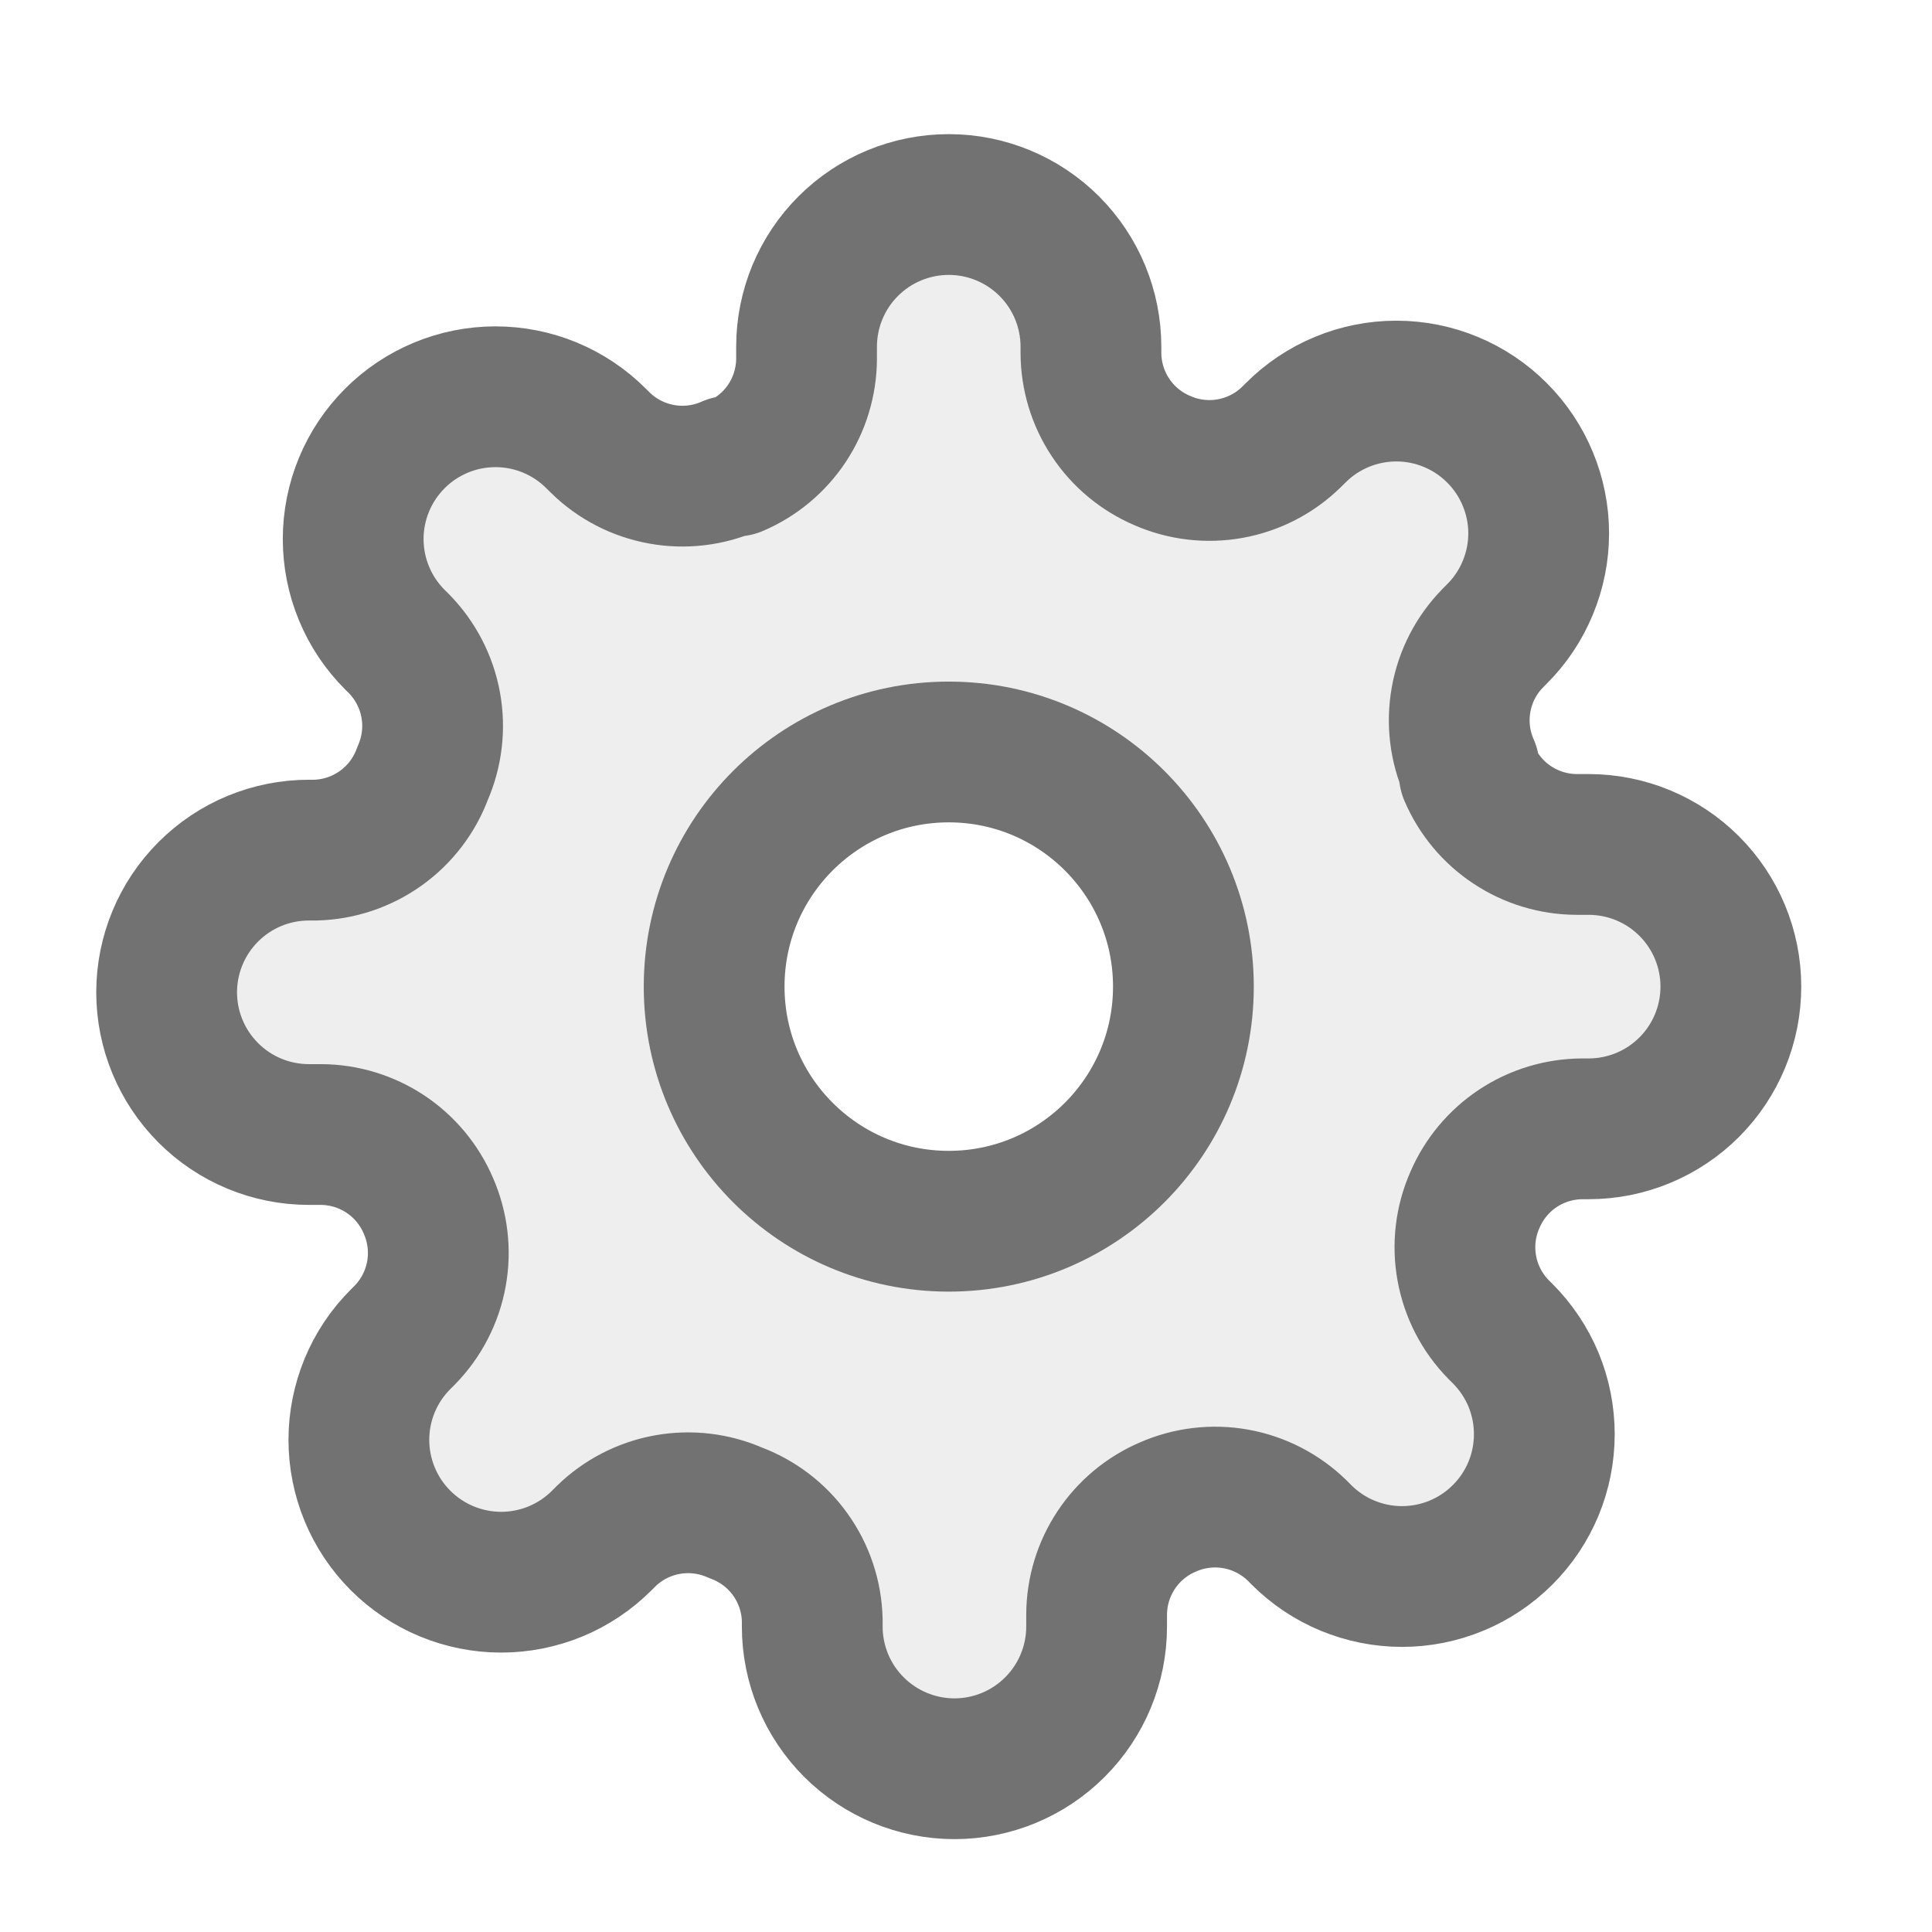
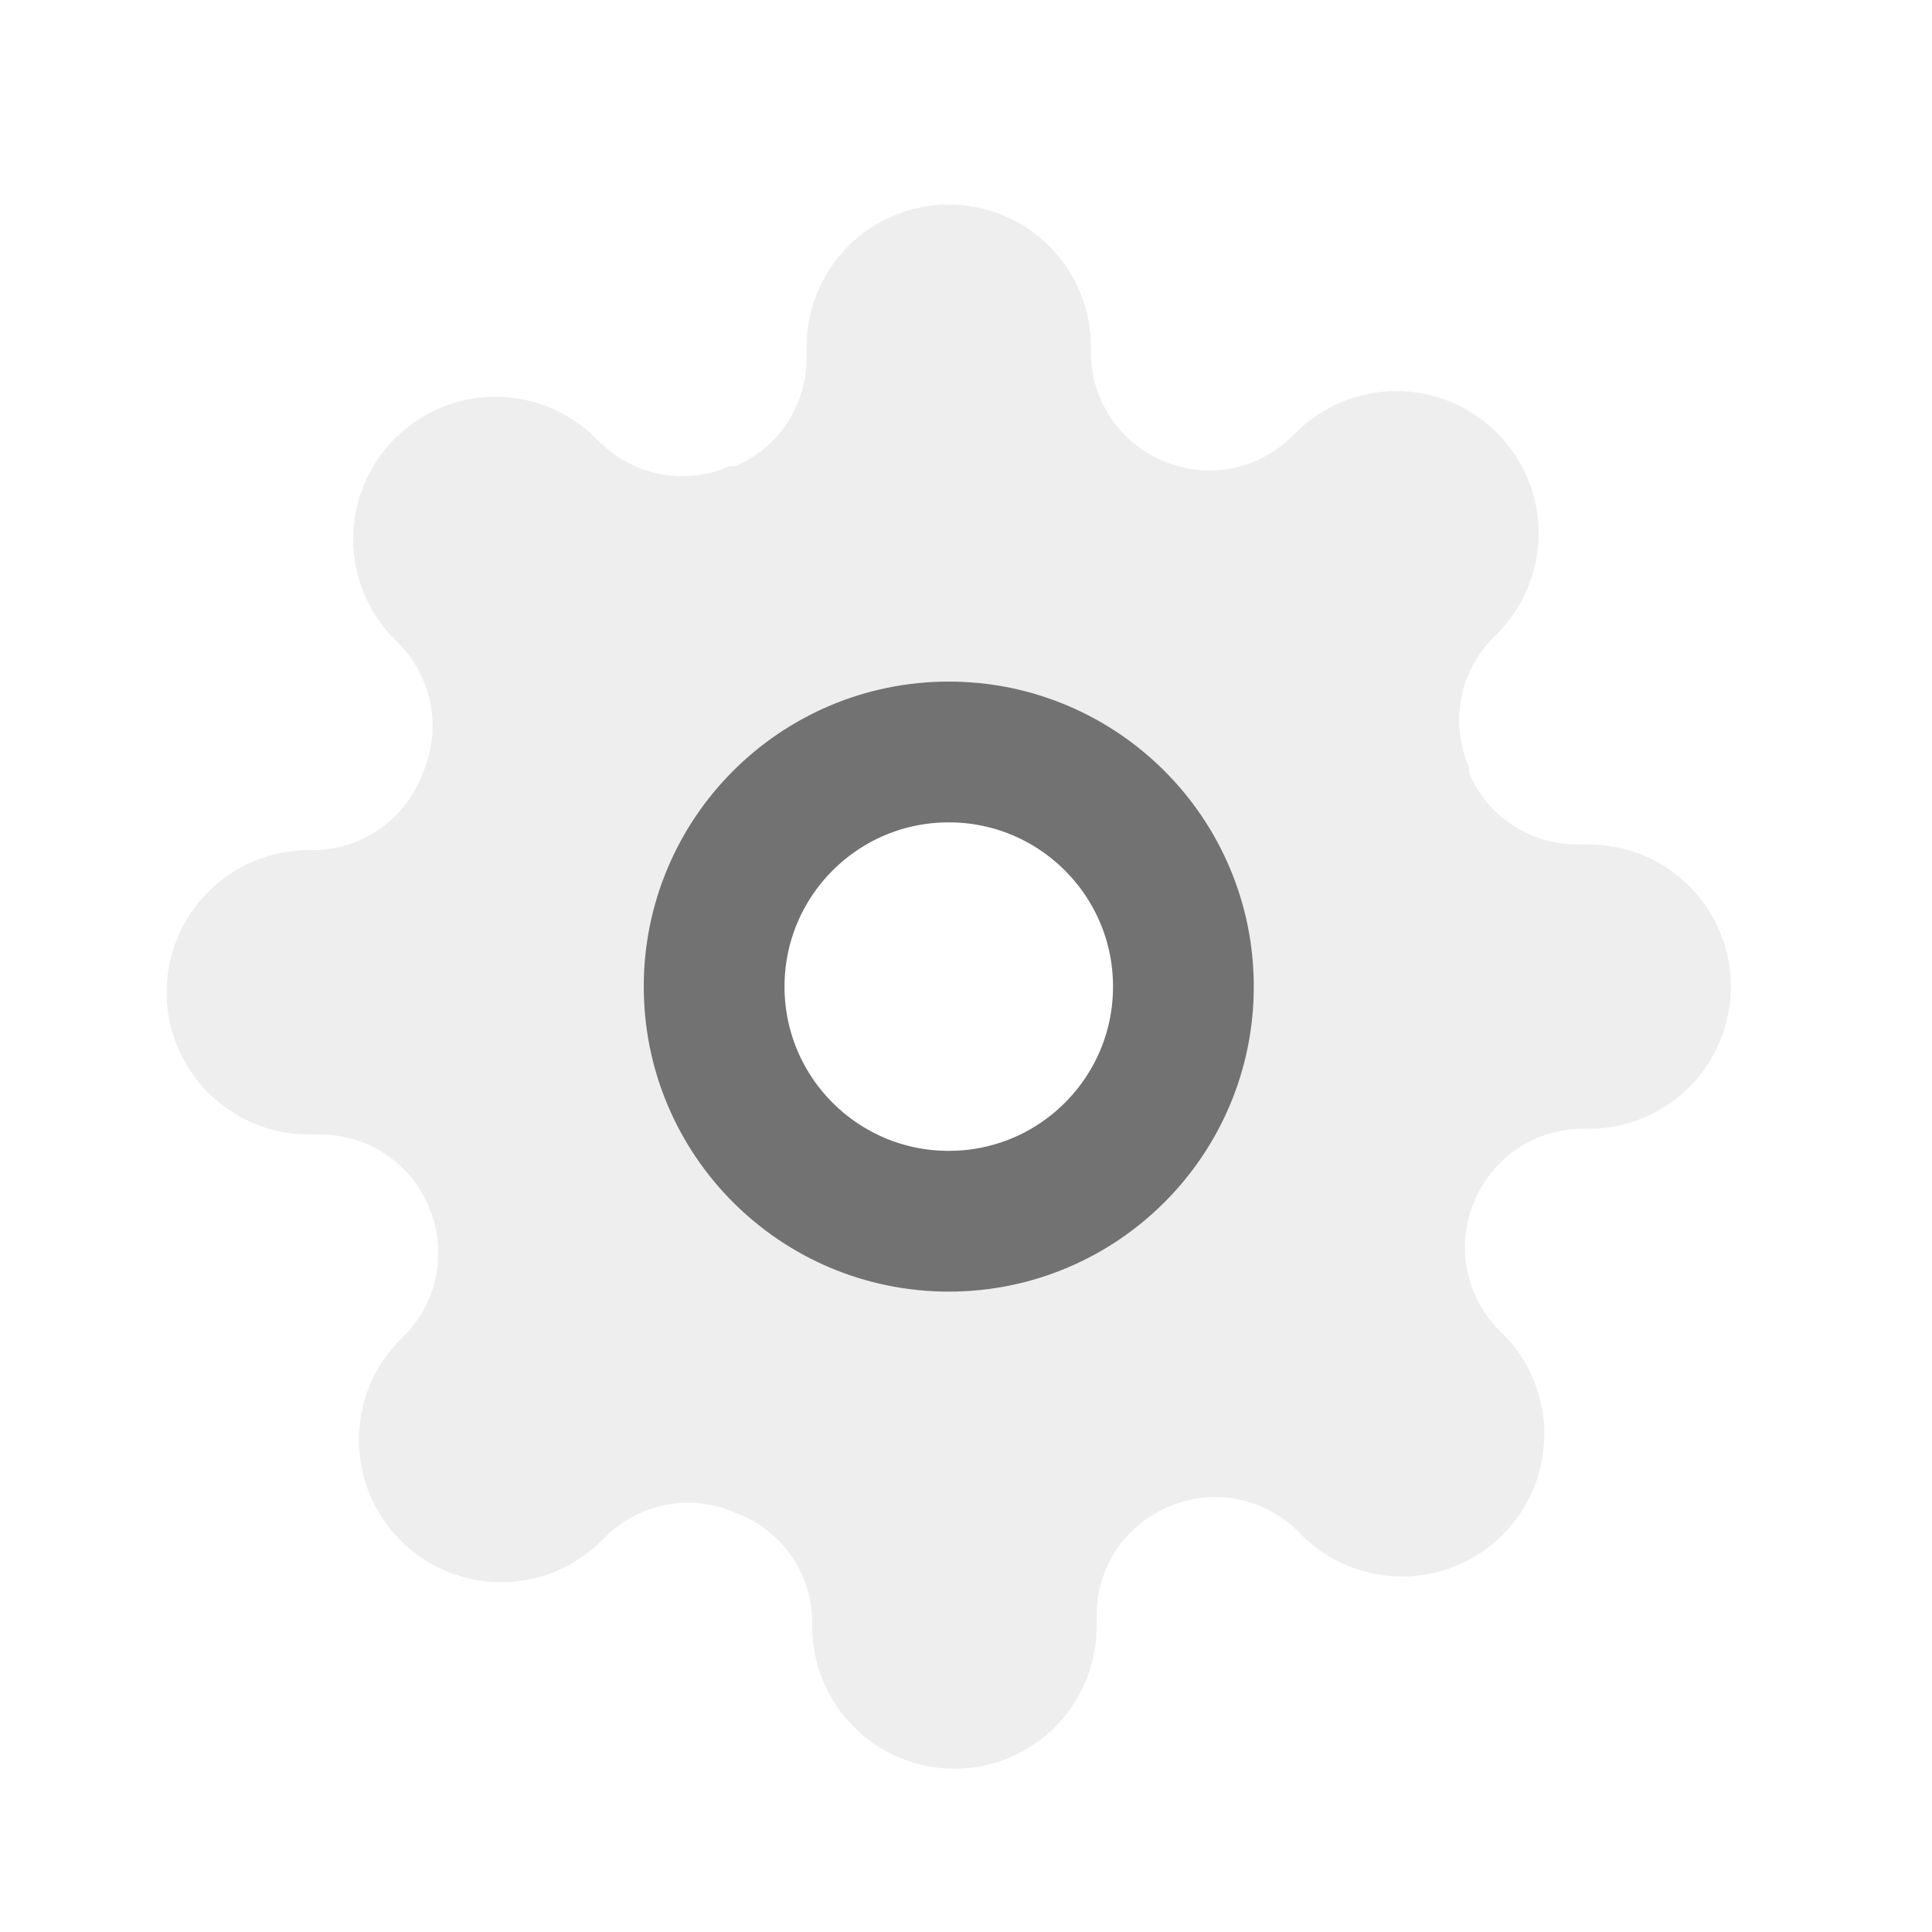
<svg xmlns="http://www.w3.org/2000/svg" width="36" height="36" viewBox="0 0 36 36" fill="none">
  <path opacity="0.12" fill-rule="evenodd" clip-rule="evenodd" d="M27.332 23.631C27.254 23.202 27.306 22.758 27.483 22.359C27.651 21.967 27.929 21.633 28.285 21.397C28.64 21.162 29.057 21.036 29.483 21.034H29.602C30.305 21.034 30.979 20.755 31.476 20.258C31.973 19.761 32.252 19.087 32.252 18.384C32.252 17.681 31.973 17.008 31.476 16.511C30.979 16.014 30.305 15.735 29.602 15.735H29.377C28.951 15.733 28.534 15.607 28.179 15.371C27.823 15.136 27.545 14.802 27.377 14.41V14.304C27.2 13.904 27.148 13.461 27.226 13.031C27.303 12.601 27.508 12.205 27.814 11.893L27.893 11.813C28.14 11.567 28.335 11.275 28.468 10.953C28.602 10.631 28.671 10.287 28.671 9.938C28.671 9.59 28.602 9.245 28.468 8.924C28.335 8.602 28.14 8.31 27.893 8.064C27.647 7.817 27.355 7.622 27.033 7.489C26.712 7.355 26.367 7.287 26.019 7.287C25.671 7.287 25.326 7.355 25.004 7.489C24.682 7.622 24.39 7.817 24.144 8.064L24.064 8.143C23.752 8.449 23.356 8.653 22.926 8.731C22.496 8.809 22.053 8.757 21.653 8.58C21.262 8.412 20.927 8.134 20.692 7.778C20.456 7.423 20.33 7.006 20.328 6.58V6.461C20.328 5.758 20.049 5.084 19.552 4.587C19.055 4.09 18.381 3.811 17.679 3.811C16.976 3.811 16.302 4.09 15.805 4.587C15.308 5.084 15.029 5.758 15.029 6.461V6.686C15.027 7.112 14.901 7.529 14.666 7.884C14.43 8.24 14.096 8.518 13.704 8.686H13.598C13.199 8.863 12.755 8.915 12.326 8.837C11.896 8.759 11.499 8.555 11.187 8.249L11.107 8.17C10.861 7.923 10.569 7.728 10.248 7.595C9.926 7.461 9.581 7.393 9.233 7.393C8.885 7.393 8.54 7.461 8.218 7.595C7.897 7.728 7.604 7.923 7.358 8.17C7.112 8.416 6.916 8.708 6.783 9.03C6.65 9.351 6.581 9.696 6.581 10.044C6.581 10.393 6.65 10.737 6.783 11.059C6.916 11.381 7.112 11.673 7.358 11.919L7.438 11.998C7.743 12.311 7.948 12.707 8.026 13.137C8.104 13.567 8.051 14.01 7.875 14.41C7.724 14.821 7.452 15.178 7.095 15.433C6.738 15.688 6.313 15.83 5.874 15.841H5.755C5.052 15.841 4.378 16.12 3.882 16.617C3.385 17.113 3.105 17.788 3.105 18.49C3.105 19.193 3.385 19.867 3.882 20.364C4.378 20.861 5.052 21.14 5.755 21.14H5.98C6.407 21.142 6.823 21.268 7.179 21.503C7.534 21.739 7.813 22.073 7.981 22.465C8.157 22.864 8.21 23.308 8.132 23.737C8.054 24.167 7.849 24.564 7.544 24.876L7.464 24.956C7.218 25.201 7.022 25.494 6.889 25.815C6.756 26.137 6.687 26.482 6.687 26.83C6.687 27.178 6.756 27.523 6.889 27.845C7.022 28.166 7.218 28.459 7.464 28.705C7.71 28.951 8.003 29.147 8.324 29.28C8.646 29.413 8.991 29.482 9.339 29.482C9.687 29.482 10.032 29.413 10.354 29.28C10.675 29.147 10.967 28.951 11.213 28.705L11.293 28.625C11.605 28.32 12.002 28.115 12.432 28.037C12.861 27.959 13.305 28.012 13.704 28.188C14.116 28.34 14.473 28.611 14.728 28.968C14.983 29.325 15.125 29.75 15.135 30.189V30.308C15.135 31.011 15.414 31.684 15.911 32.181C16.408 32.678 17.082 32.958 17.785 32.958C18.488 32.958 19.162 32.678 19.658 32.181C20.155 31.684 20.434 31.011 20.434 30.308V30.083C20.436 29.656 20.562 29.24 20.798 28.884C21.033 28.529 21.367 28.25 21.759 28.082C22.159 27.906 22.602 27.853 23.032 27.931C23.462 28.009 23.858 28.214 24.171 28.519L24.25 28.599C24.496 28.845 24.788 29.041 25.11 29.174C25.432 29.307 25.776 29.376 26.125 29.376C26.473 29.376 26.818 29.307 27.139 29.174C27.461 29.041 27.753 28.845 27.999 28.599C28.246 28.353 28.441 28.061 28.575 27.739C28.708 27.417 28.776 27.072 28.776 26.724C28.776 26.376 28.708 26.031 28.575 25.709C28.441 25.388 28.246 25.096 27.999 24.849L27.92 24.77C27.614 24.458 27.41 24.061 27.332 23.631ZM22.051 18.384C22.051 20.799 20.093 22.756 17.679 22.756C15.264 22.756 13.307 20.799 13.307 18.384C13.307 15.97 15.264 14.012 17.679 14.012C20.093 14.012 22.051 15.97 22.051 18.384Z" fill="#727272" />
  <path d="M17.679 22.756C20.093 22.756 22.051 20.799 22.051 18.384C22.051 15.97 20.093 14.012 17.679 14.012C15.264 14.012 13.307 15.97 13.307 18.384C13.307 20.799 15.264 22.756 17.679 22.756Z" stroke="#727272" stroke-width="2.623" stroke-linecap="round" stroke-linejoin="round" />
-   <path d="M27.483 22.359C27.306 22.758 27.254 23.202 27.332 23.631C27.41 24.061 27.614 24.458 27.92 24.77L27.999 24.849C28.246 25.096 28.441 25.388 28.575 25.709C28.708 26.031 28.776 26.376 28.776 26.724C28.776 27.072 28.708 27.417 28.575 27.739C28.441 28.061 28.246 28.353 27.999 28.599C27.753 28.845 27.461 29.041 27.139 29.174C26.818 29.307 26.473 29.376 26.125 29.376C25.776 29.376 25.432 29.307 25.11 29.174C24.788 29.041 24.496 28.845 24.25 28.599L24.171 28.519C23.858 28.214 23.462 28.009 23.032 27.931C22.602 27.853 22.159 27.906 21.759 28.082C21.367 28.25 21.033 28.529 20.798 28.884C20.562 29.24 20.436 29.656 20.434 30.083V30.308C20.434 31.011 20.155 31.684 19.658 32.181C19.162 32.678 18.488 32.958 17.785 32.958C17.082 32.958 16.408 32.678 15.911 32.181C15.414 31.684 15.135 31.011 15.135 30.308V30.189C15.125 29.75 14.983 29.325 14.728 28.968C14.473 28.611 14.116 28.34 13.704 28.188C13.305 28.012 12.861 27.959 12.432 28.037C12.002 28.115 11.605 28.32 11.293 28.625L11.213 28.705C10.967 28.951 10.675 29.147 10.354 29.28C10.032 29.413 9.687 29.482 9.339 29.482C8.991 29.482 8.646 29.413 8.324 29.28C8.003 29.147 7.71 28.951 7.464 28.705C7.218 28.459 7.022 28.166 6.889 27.845C6.756 27.523 6.687 27.178 6.687 26.83C6.687 26.482 6.756 26.137 6.889 25.815C7.022 25.494 7.218 25.201 7.464 24.956L7.544 24.876C7.849 24.564 8.054 24.167 8.132 23.737C8.21 23.308 8.157 22.864 7.981 22.465C7.813 22.073 7.534 21.739 7.179 21.503C6.823 21.268 6.407 21.142 5.98 21.14H5.755C5.052 21.14 4.378 20.861 3.882 20.364C3.385 19.867 3.105 19.193 3.105 18.49C3.105 17.788 3.385 17.113 3.882 16.617C4.378 16.12 5.052 15.841 5.755 15.841H5.874C6.313 15.83 6.738 15.688 7.095 15.433C7.452 15.178 7.724 14.821 7.875 14.41C8.051 14.01 8.104 13.567 8.026 13.137C7.948 12.707 7.743 12.311 7.438 11.998L7.358 11.919C7.112 11.673 6.916 11.381 6.783 11.059C6.65 10.737 6.581 10.393 6.581 10.044C6.581 9.696 6.65 9.351 6.783 9.03C6.916 8.708 7.112 8.416 7.358 8.17C7.604 7.923 7.897 7.728 8.218 7.595C8.54 7.461 8.885 7.393 9.233 7.393C9.581 7.393 9.926 7.461 10.248 7.595C10.569 7.728 10.861 7.923 11.107 8.17L11.187 8.249C11.499 8.555 11.896 8.759 12.326 8.837C12.755 8.915 13.199 8.863 13.598 8.686H13.704C14.096 8.518 14.43 8.24 14.666 7.884C14.901 7.529 15.027 7.112 15.029 6.686V6.461C15.029 5.758 15.308 5.084 15.805 4.587C16.302 4.09 16.976 3.811 17.679 3.811C18.381 3.811 19.055 4.09 19.552 4.587C20.049 5.084 20.328 5.758 20.328 6.461V6.58C20.33 7.006 20.456 7.423 20.692 7.778C20.927 8.134 21.262 8.412 21.653 8.58C22.053 8.757 22.496 8.809 22.926 8.731C23.356 8.653 23.752 8.449 24.064 8.143L24.144 8.064C24.39 7.817 24.682 7.622 25.004 7.489C25.326 7.355 25.671 7.287 26.019 7.287C26.367 7.287 26.712 7.355 27.033 7.489C27.355 7.622 27.647 7.817 27.893 8.064C28.14 8.31 28.335 8.602 28.468 8.924C28.602 9.245 28.671 9.59 28.671 9.938C28.671 10.287 28.602 10.631 28.468 10.953C28.335 11.275 28.14 11.567 27.893 11.813L27.814 11.893C27.508 12.205 27.303 12.601 27.226 13.031C27.148 13.461 27.2 13.904 27.377 14.304V14.41C27.545 14.802 27.823 15.136 28.179 15.371C28.534 15.607 28.951 15.733 29.377 15.735H29.602C30.305 15.735 30.979 16.014 31.476 16.511C31.973 17.008 32.252 17.681 32.252 18.384C32.252 19.087 31.973 19.761 31.476 20.258C30.979 20.755 30.305 21.034 29.602 21.034H29.483C29.057 21.036 28.64 21.162 28.285 21.397C27.929 21.633 27.651 21.967 27.483 22.359Z" stroke="#727272" stroke-width="2.623" stroke-linecap="round" stroke-linejoin="round" />
</svg>